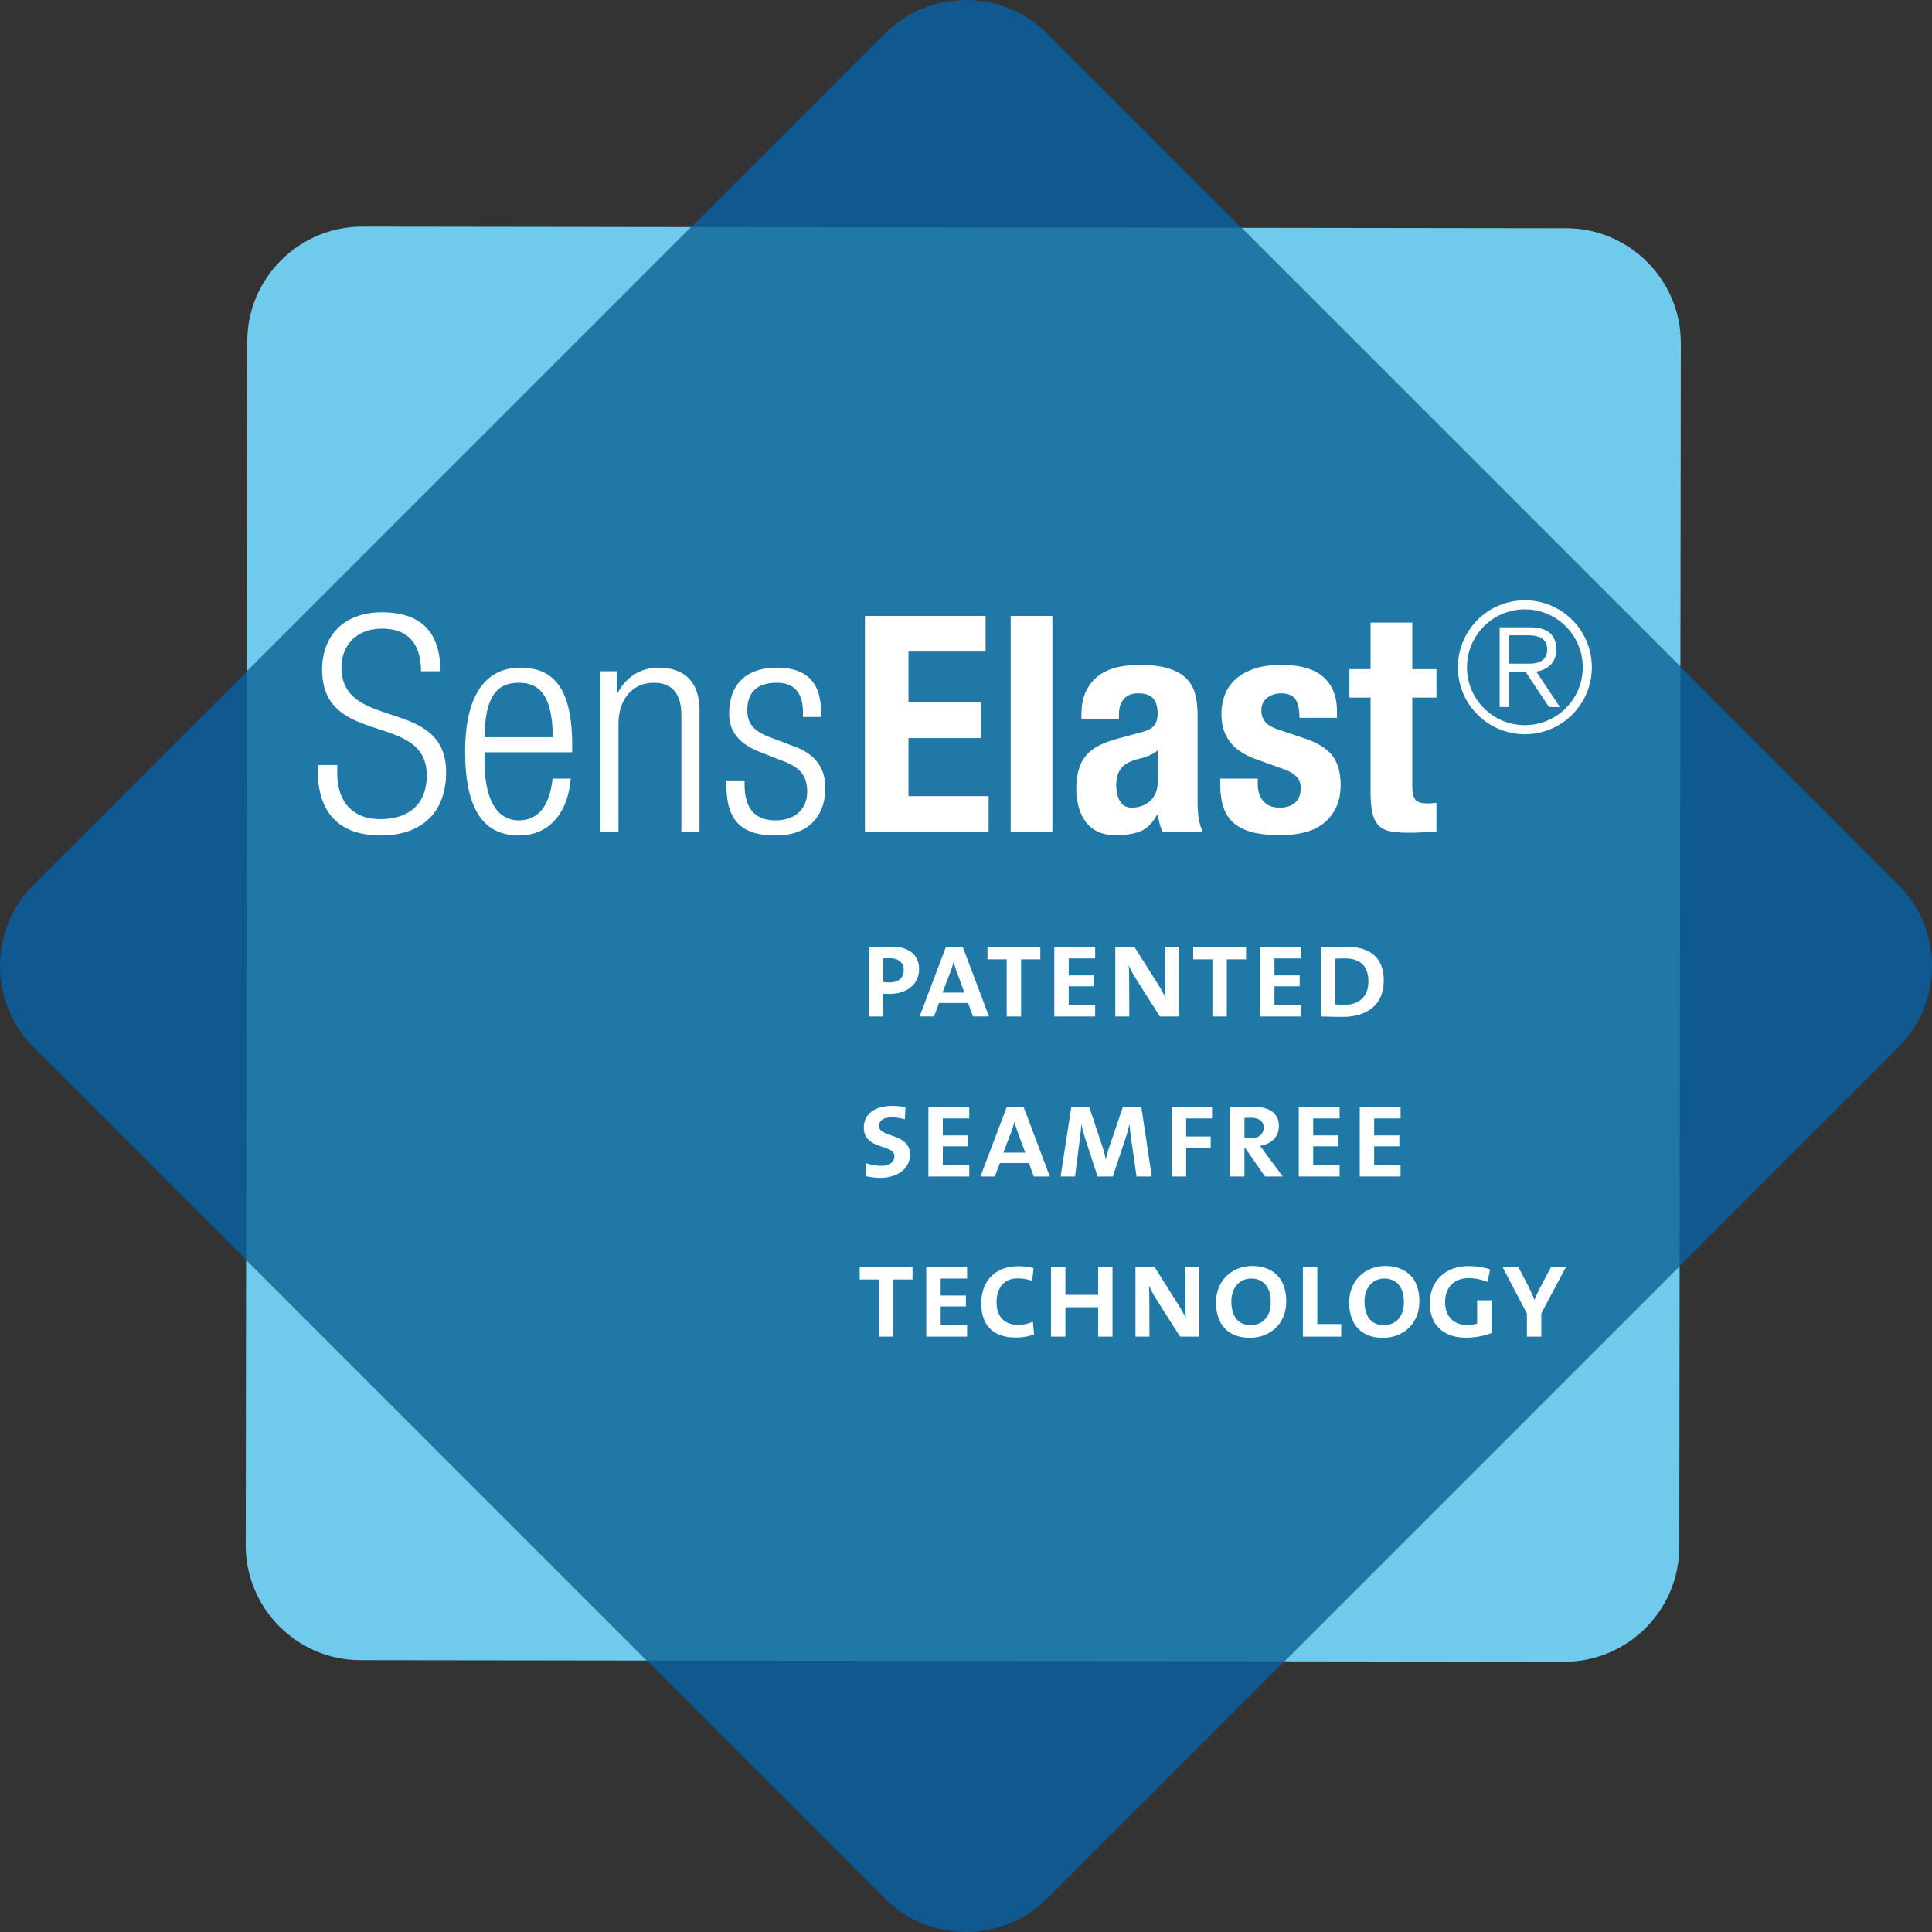
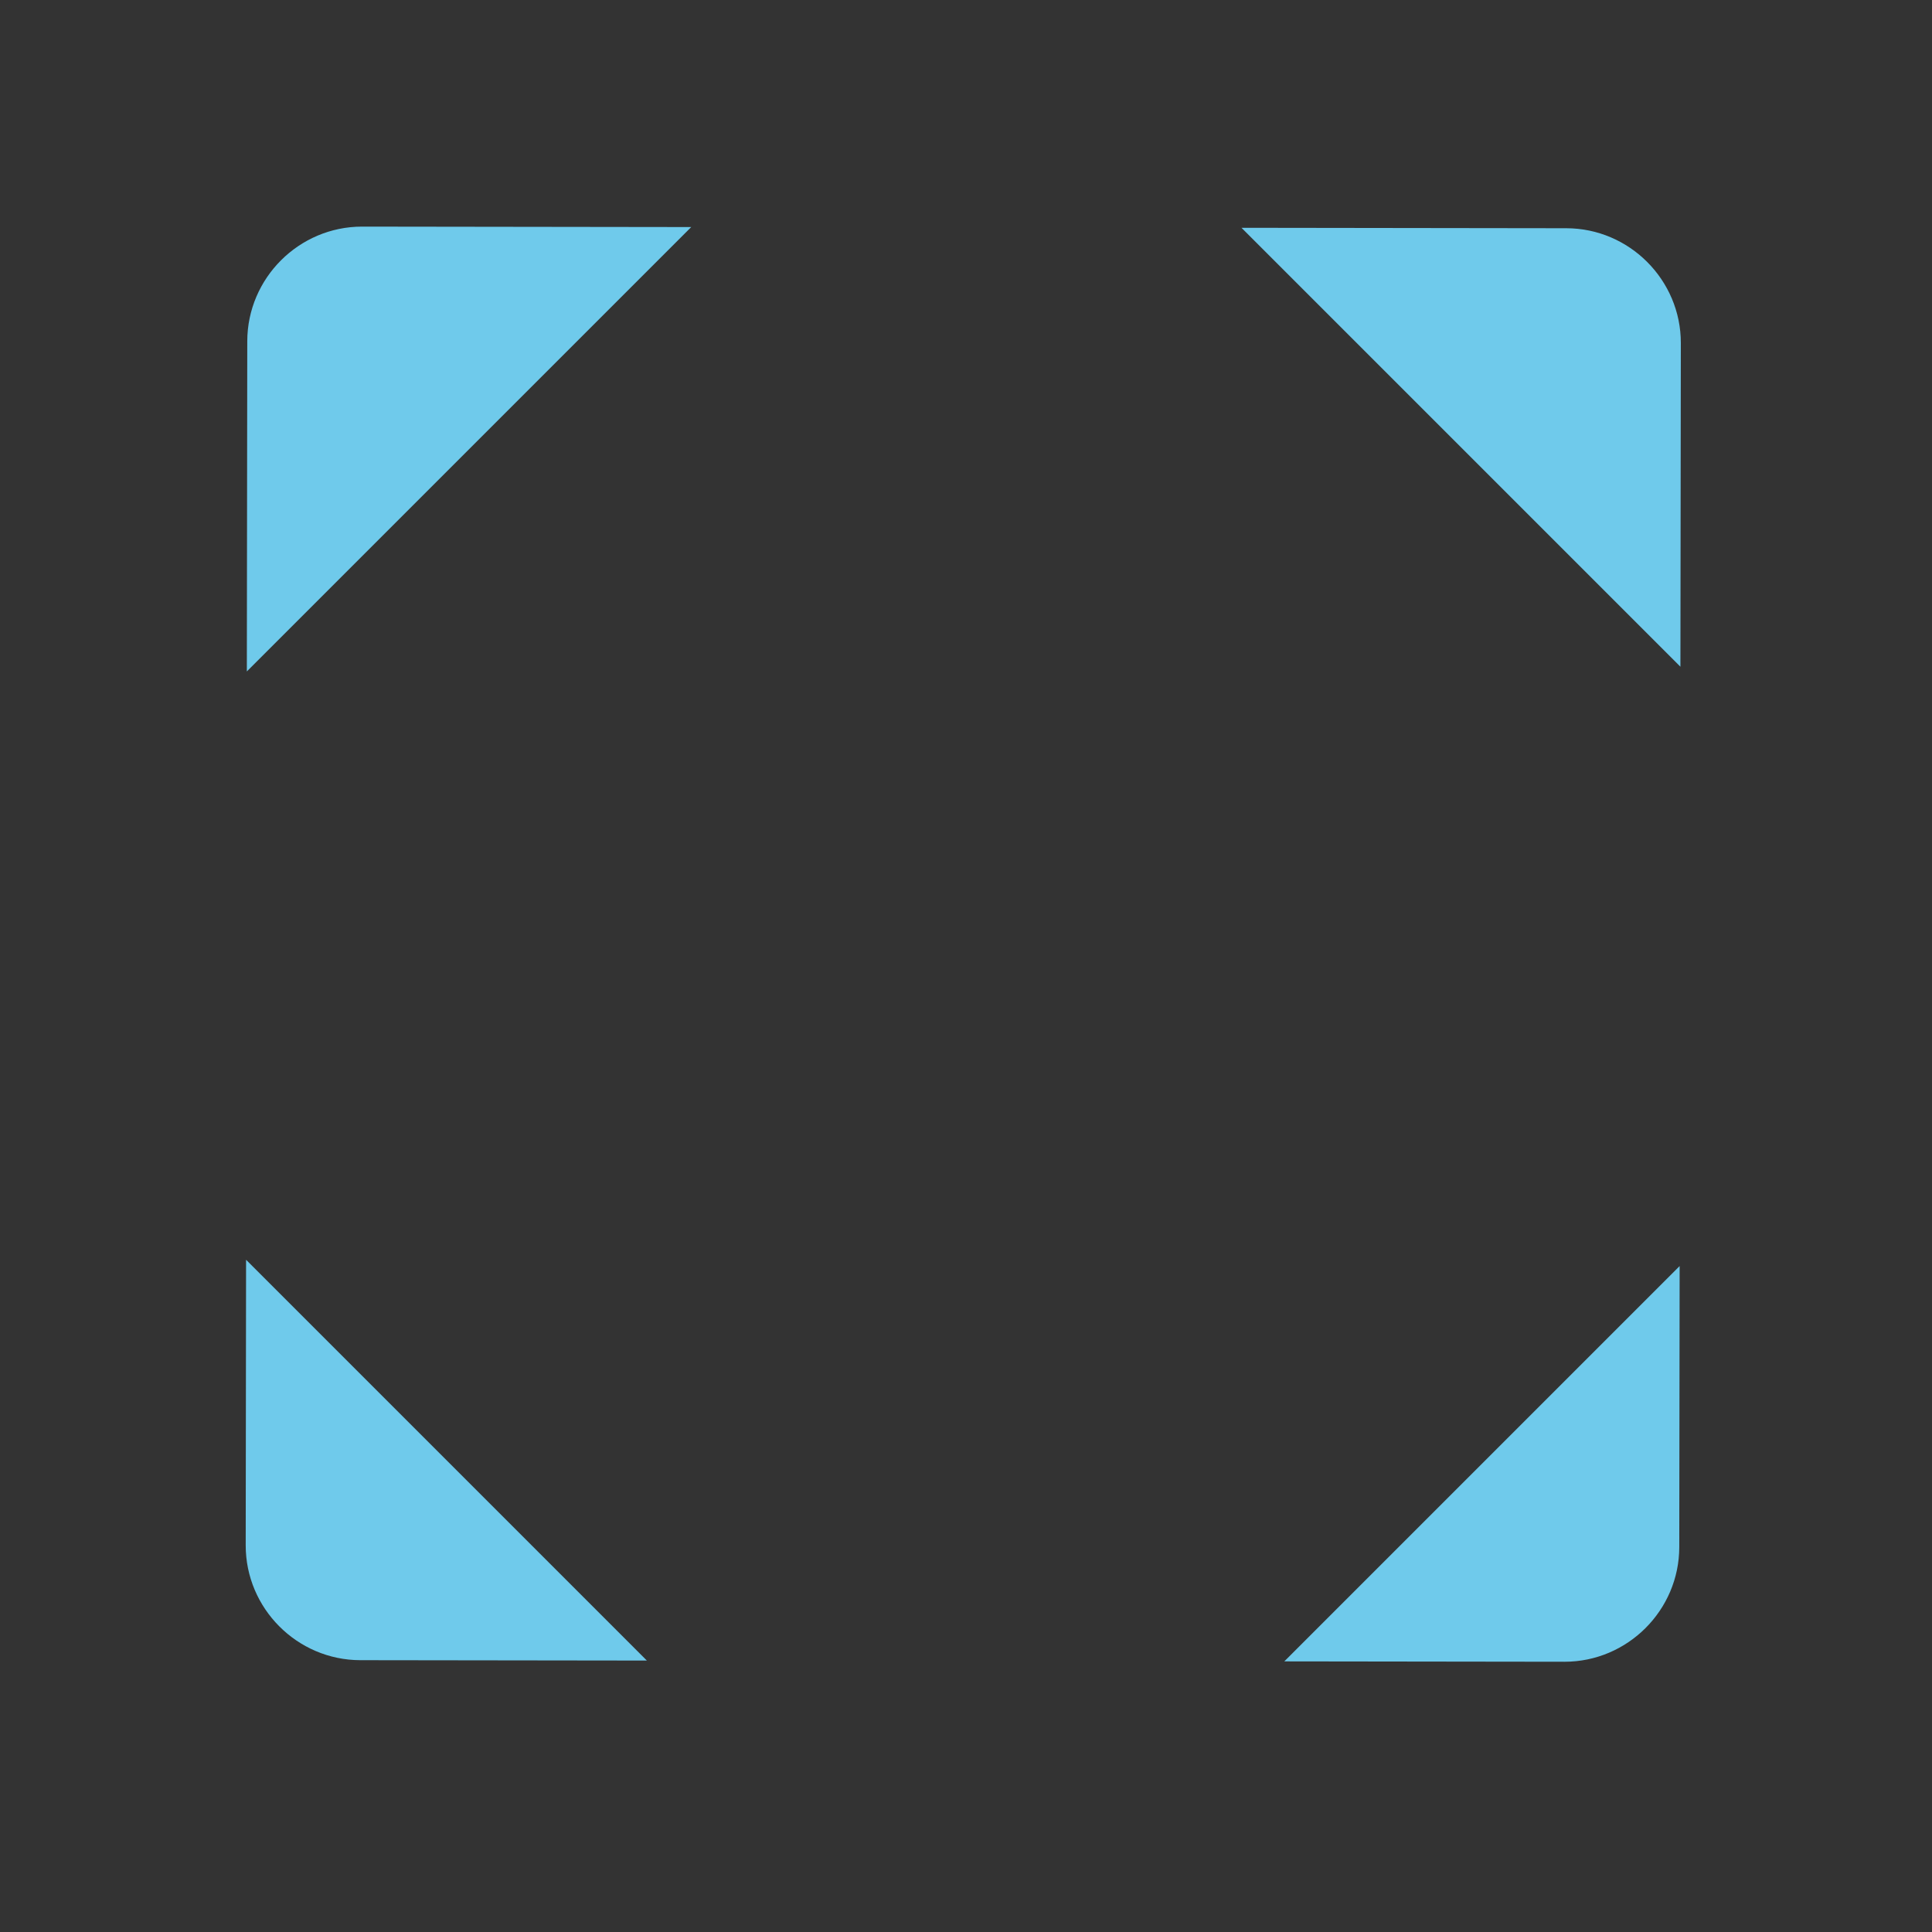
<svg xmlns="http://www.w3.org/2000/svg" height="472.44" width="472.44">
  <rect width="100%" height="100%" fill="#333333" stroke="none" />
-   <path d="M216.372 8.183c10.92-10.908 28.776-10.908 39.696 0L464.256 216.37c10.908 10.92 10.908 28.776 0 39.696L256.068 464.255c-10.92 10.907-28.776 10.907-39.696 0L8.184 256.067c-10.908-10.92-10.908-28.776 0-39.696L216.372 8.183" fill="#0f5890" fill-rule="evenodd" />
  <path d="M382.58 406.355h-.044l-68.479-.09 96.672-96.672-.089 68.742c-.024 15.417-12.648 28.02-28.06 28.02m-224.4-.293l-70.076-.091c-15.432-.024-28.044-12.672-28.02-28.104l.091-69.81 98.005 98.005m-97.817-241.87l.105-80.757c.024-15.418 12.649-28.02 28.06-28.02h.044l80.46.108-108.67 108.669m350.56-1.156L303.588 55.704l79.415.107c15.432.012 28.044 12.66 28.02 28.092l-.103 79.133" fill="#6fcaeb" />
-   <path d="M314.057 406.265l-155.877-.203-98.005-98.005.188-143.865 108.669-108.67 134.557.182 107.332 107.332-.192 146.557-96.672 96.672" fill="#1f78a5" />
-   <path d="M185.848 183.892c-5.545-2.144-7.544-5.397-7.544-9.316 0-8.06 5.03-11.313 11.683-11.313 7.396 0 10.796 3.772 10.796 10.944v1.108h-4.436v-1.108c0-5.102-2.367-7.246-6.432-7.246-5.176 0-7.172 2.735-7.172 6.652 0 2.738.885 4.882 5.322 6.582l6.434 2.441c5.322 1.995 7.318 5.692 7.318 9.98 0 6.73-3.845 11.684-12.124 11.684-8.061 0-12.054-3.327-12.054-12.201v-1.256h4.438v1.034c0 5.768 2.512 8.727 7.542 8.727 4.732 0 7.764-2.664 7.764-7.027 0-3.474-1.407-5.692-5.326-7.245l-6.209-2.44M217.695 234.33c-.654 0-1.274 0-1.728.034v5.743c.39.098 1.044.13 1.5.13 2.186 0 3.524-1.042 3.524-3.033 0-1.665-1.11-2.873-3.296-2.873zm-.228 8.714c-.426 0-1.079-.032-1.5-.065v5.581h-3.526v-16.97c1.436-.035 3.556-.1 5.547-.1 4.31 0 6.756 2.058 6.756 5.483 0 3.722-2.97 6.071-7.277 6.071M234.073 237.952a42.967 42.967 0 0 1-.882-2.675h-.032c-.196.816-.522 1.763-.85 2.643l-1.828 4.8h5.354zm3.851 10.608l-1.208-3.296h-7.083l-1.24 3.296h-3.522l6.428-16.97h4.144l6.396 16.97h-3.915M102.945 164.15c0-6.507-3.032-10.426-9.464-10.426s-9.982 4.217-9.982 9.465c0 15.75 25.583 7.098 25.583 25.658 0 10.202-6.36 15.453-15.972 15.453-9.908 0-15.379-5.323-15.379-15.676v-1.552h4.734v1.996c0 6.73 3.549 11.239 10.498 11.239 6.654 0 11.388-3.327 11.388-10.722 0-15.674-25.585-6.729-25.585-25.878 0-8.283 5.399-13.975 14.566-13.975 9.836 0 14.347 5.028 14.347 14.419h-4.734M135.188 180.27c-.15-9.762-2.885-13.309-8.355-13.309-5.474 0-8.208 3.547-8.356 13.31zm4.363 10.129c-.667 8.354-5.25 13.901-12.646 13.901-8.28 0-13.162-5.767-13.162-20.556 0-13.605 4.882-20.481 13.533-20.481 8.724 0 12.641 5.99 12.641 19.076v1.628h-21.44v1.848c0 11.312 3.993 14.789 8.356 14.789 4.658 0 7.542-3.33 8.28-10.205h4.438M146.801 164.15h3.992v5.473h.148c2.218-4.363 6.063-6.36 10.055-6.36 5.99 0 10.055 3.105 10.055 10.498v29.651h-4.435v-28.393c0-5.396-2.219-8.058-6.73-8.058-5.175 0-8.649 3.991-8.649 10.055v26.396h-4.436v-39.261M241.01 159.337h-18.858v12.426h17.75v8.726h-17.75v14.198h19.6v8.725h-30.248v-52.801h29.507v8.726M257.352 150.61v52.802h-10.207v-52.801h10.207M280.87 184.815c-.789.321-1.509.553-2.149.701-2.068.445-3.548 1.183-4.437 2.219-.887 1.034-1.325 2.441-1.325 4.214 0 1.53.292 2.836.885 3.92.588 1.084 1.575 1.627 2.955 1.627.69 0 1.404-.11 2.146-.332a5.972 5.972 0 0 0 2.031-1.073c.617-.492 1.123-1.134 1.516-1.922.396-.788.593-1.725.593-2.809v-7.841c-.689.542-1.429.976-2.216 1.296zm-16.42-9.947c0-2.317.37-4.253 1.111-5.805.739-1.554 1.736-2.811 2.995-3.771 1.256-.961 2.733-1.65 4.435-2.072 1.704-.417 3.514-.628 5.436-.628 3.06 0 5.522.296 7.396.887 1.872.593 3.326 1.432 4.364 2.514a8.462 8.462 0 0 1 2.106 3.883c.371 1.504.556 3.141.556 4.917v20.928c0 1.875.086 3.327.258 4.364.172 1.035.504 2.143.997 3.327h-9.76a8.106 8.106 0 0 1-.777-2.033 84.915 84.915 0 0 1-.482-2.108h-.148c-1.181 2.069-2.55 3.414-4.104 4.03-1.554.618-3.56.924-6.026.924-1.775 0-3.28-.306-4.512-.924-1.23-.616-2.218-1.465-2.956-2.55a11.496 11.496 0 0 1-1.63-3.66 16.293 16.293 0 0 1-.516-4.032c0-1.872.195-3.487.592-4.843.395-1.355.998-2.515 1.808-3.477.818-.96 1.854-1.762 3.108-2.403 1.262-.641 2.774-1.207 4.55-1.701l5.768-1.551c1.525-.395 2.586-.937 3.18-1.63.59-.687.886-1.7.886-3.03 0-1.528-.356-2.724-1.073-3.587-.716-.862-1.93-1.292-3.657-1.292-1.58 0-2.764.466-3.552 1.403-.79.939-1.183 2.195-1.183 3.772v1.11h-9.17v-.962M307.564 191.727c0 1.726.456 3.12 1.367 4.18.916 1.06 2.23 1.589 3.957 1.589 1.577 0 2.833-.393 3.77-1.183.937-.788 1.407-1.972 1.407-3.548 0-1.284-.37-2.257-1.11-2.922a8.573 8.573 0 0 0-2.59-1.591l-7.172-2.587c-2.813-.986-4.93-2.38-6.357-4.178-1.433-1.8-2.145-4.104-2.145-6.915 0-1.628.27-3.168.812-4.624a9.731 9.731 0 0 1 2.588-3.807c1.185-1.084 2.698-1.946 4.549-2.588 1.848-.64 4.079-.961 6.69-.961 4.637 0 8.063.985 10.28 2.959 2.22 1.97 3.327 4.757 3.327 8.356v1.626h-9.169c0-2.07-.333-3.588-1-4.546-.661-.964-1.836-1.442-3.513-1.442-1.282 0-2.4.355-3.363 1.07-.961.717-1.441 1.788-1.441 3.217 0 .987.306 1.876.924 2.661.616.791 1.786 1.455 3.513 1.998l6.139 2.072c3.202 1.084 5.47 2.501 6.804 4.252 1.328 1.75 1.996 4.128 1.996 7.134 0 2.122-.371 3.958-1.11 5.511-.742 1.552-1.764 2.847-3.069 3.88-1.308 1.037-2.861 1.776-4.66 2.221-1.799.443-3.785.664-5.957.664-2.856 0-5.232-.272-7.131-.813-1.897-.541-3.403-1.355-4.512-2.439-1.11-1.085-1.885-2.406-2.332-3.958-.441-1.551-.663-3.291-.663-5.214v-1.405h9.171v1.33M345.35 152.237v11.39h5.914v6.952h-5.913v21.518c0 1.579.233 2.7.701 3.367.47.663 1.443.996 2.92.996.395 0 .79-.01 1.185-.036.392-.024.764-.06 1.107-.11v7.098c-1.133 0-2.23.037-3.29.112-1.06.075-2.18.11-3.365.11-1.97 0-3.582-.135-4.844-.407-1.257-.271-2.218-.812-2.882-1.626-.666-.813-1.12-1.886-1.367-3.216-.25-1.333-.372-3.008-.372-5.03v-22.776h-5.176v-6.952h5.176v-11.39h10.207M368.93 162.28h4.794c2.573.044 4.615-.756 4.615-3.504 0-2.755-2.263-3.419-4.615-3.419h-4.793zm4.085 1.952h-4.084v8.653h-2.218v-19.481h7.5c4.392 0 6.343 1.953 6.343 5.415 0 3.416-2.26 4.969-4.879 5.413l5.771 8.653h-2.664zm-.135 13.092c7.812 0 14.153-6.347 14.153-14.157s-6.341-14.156-14.153-14.156c-7.808 0-14.153 6.346-14.153 14.156 0 7.81 6.345 14.157 14.153 14.157zm0-30.532c9.053 0 16.377 7.321 16.377 16.375 0 9.053-7.324 16.374-16.377 16.374-9.052 0-16.373-7.321-16.373-16.374 0-9.054 7.321-16.375 16.373-16.375M249.693 234.593v13.967h-3.524v-13.967h-4.698v-3.004h12.922v3.004h-4.7M257.815 248.56v-16.97h9.988v2.774h-6.462v4.143h6.17v2.676h-6.17v4.57h6.462v2.807h-9.988M283.628 248.56l-5.844-9.204c-.652-1.012-1.273-2.217-1.73-3.23h-.031c.062.947.098 1.99.098 3.558l.032 8.876h-3.426v-16.97h4.7l5.712 9.04c.648 1.043 1.301 2.151 1.858 3.327h.031c-.067-1.076-.097-2.708-.097-4.896l-.031-7.472h3.425v16.971h-4.697M300.003 234.593v13.967h-3.527v-13.967h-4.7v-3.004h12.927v3.004h-4.7M308.125 248.56v-16.97h9.984v2.774h-6.461v4.143h6.17v2.676h-6.17v4.57h6.461v2.807h-9.984M328.81 234.364c-.687 0-1.566.03-2.255.065v11.192c.493.035 1.373.1 2.124.1 3.493 0 5.941-1.86 5.941-5.712 0-3.753-1.959-5.645-5.81-5.645zm-.489 14.296c-2.157 0-3.818-.067-5.288-.1v-16.97c1.5 0 4.178-.065 6.164-.065 5.586 0 9.175 2.38 9.175 8.29 0 6.102-4.341 8.845-10.05 8.845M215.181 288.024c-1.173 0-2.545-.197-3.49-.424l.129-3.167c.98.392 2.317.652 3.752.652 1.601 0 3.133-.714 3.133-2.38 0-3.005-7.472-1.437-7.472-6.953 0-3.197 2.48-5.317 6.951-5.317.98 0 2.285.128 3.232.292l-.132 3.001c-.913-.29-2.25-.49-3.23-.49-2.154 0-3.1.849-3.1 2.122 0 2.905 7.571 1.635 7.571 6.953 0 3.46-3.002 5.711-7.344 5.711M227.024 287.697v-16.97h9.988v2.773h-6.463v4.144h6.168v2.676h-6.168v4.57h6.463v2.807h-9.988M248.948 277.092a45.366 45.366 0 0 1-.879-2.679h-.03c-.199.818-.523 1.764-.85 2.643l-1.829 4.799h5.353zm3.855 10.605l-1.212-3.298h-7.078l-1.242 3.298h-3.523l6.43-16.97h4.143l6.398 16.97h-3.916M277.927 287.697l-1.274-8.876c-.23-1.632-.358-2.938-.457-3.885h-.035a29.6 29.6 0 0 1-.849 3.165l-3.197 9.596h-3.719l-2.907-8.909c-.393-1.21-.813-2.677-1.042-3.819h-.035c-.06 1.275-.227 2.546-.423 4.047l-1.109 8.681h-3.524l2.61-16.97h4.406l3.164 9.529c.327 1.045.655 2.155.85 3.196h.035c.26-1.172.52-2.02.88-3.097l3.262-9.628h4.536l2.544 16.97h-3.716M290.057 273.5v4.404h6.003v2.712h-6.003v7.081h-3.525v-16.97h9.857v2.773h-6.332M305.815 273.336c-.588 0-1.042 0-1.503.065v4.898c.493.032 1.079.065 1.632.065 1.861 0 3.07-1.079 3.07-2.677 0-1.534-1.209-2.351-3.2-2.351zm3.525 14.361l-4.865-6.982h-.163v6.982h-3.523v-16.97c1.239-.067 3.46-.096 5.547-.096 4.048 0 6.396 1.562 6.396 4.698 0 2.772-1.927 4.44-4.632 4.862.392.456.848 1.11 1.37 1.826l4.21 5.68h-4.34M317.59 287.697v-16.97h9.989v2.773h-6.463v4.144h6.17v2.676h-6.17v4.57h6.463v2.807h-9.988M332.503 287.697v-16.97h9.984v2.773h-6.463v4.144h6.17v2.676h-6.17v4.57h6.463v2.807h-9.984M218.447 312.88v13.968h-3.526V312.88h-4.7v-3.001h12.924v3.001h-4.698M226.501 326.848v-16.97h9.987v2.775h-6.461v4.143h6.168v2.676h-6.168v4.57h6.461v2.806h-9.987M248.3 327.077c-5.552 0-8.357-3.198-8.357-8.354 0-4.798 2.773-9.075 9.138-9.075 1.11 0 2.512.132 3.656.459l-.328 3.1a11.614 11.614 0 0 0-3.589-.588c-3.328 0-5.125 2.416-5.125 5.776 0 3.657 1.961 5.578 5.32 5.578 1.274 0 2.548-.293 3.557-.78l.295 3.134c-1.403.49-2.906.75-4.567.75M268.527 326.848v-7.179h-7.996v7.179h-3.527v-16.97h3.527v6.754h7.996v-6.753h3.522v16.969h-3.522M288.56 326.848l-5.844-9.203c-.65-1.013-1.27-2.22-1.73-3.23h-.031c.064.944.097 1.99.097 3.558l.032 8.875h-3.427v-16.97h4.703l5.707 9.04c.653 1.043 1.305 2.153 1.862 3.329h.032c-.066-1.079-.098-2.711-.098-4.896l-.032-7.472h3.426v16.969h-4.697M305.944 312.653c-2.577 0-4.83 1.956-4.83 5.611 0 3.232 1.371 5.779 4.7 5.779 2.71 0 4.929-1.828 4.929-5.618 0-3.782-1.895-5.772-4.799-5.772zm-.324 14.49c-5.516 0-8.259-3.526-8.259-8.618 0-5.581 4.115-8.941 8.811-8.941 4.93 0 8.356 2.87 8.356 8.615 0 5.614-4.047 8.944-8.908 8.944M318.601 326.848v-16.97h3.526v13.902h5.842v3.068h-9.368M338.507 312.653c-2.582 0-4.832 1.956-4.832 5.611 0 3.232 1.37 5.779 4.7 5.779 2.706 0 4.925-1.828 4.925-5.618 0-3.782-1.89-5.772-4.793-5.772zm-.327 14.49c-5.516 0-8.259-3.526-8.259-8.618 0-5.581 4.115-8.941 8.814-8.941 4.926 0 8.352 2.87 8.352 8.615 0 5.614-4.046 8.944-8.907 8.944M358.408 327.11c-5.093 0-8.779-2.873-8.779-8.422 0-5.09 3.522-9.072 9.431-9.072 1.795 0 3.557.263 5.32.783l-.62 3.069c-1.504-.588-3.037-.916-4.67-.916-3.165 0-5.71 1.995-5.71 5.843 0 3.621 2.188 5.616 5.352 5.616.881 0 1.764-.132 2.48-.331v-5.707h3.525v7.995c-1.958.75-4.014 1.141-6.329 1.141M376.905 321.168v5.68h-3.526v-5.645l-5.939-11.324h3.883l2.514 4.861c.488.981.947 1.99 1.37 3.135h.033c.455-1.176 1.012-2.286 1.533-3.299l2.48-4.697h3.655l-6.003 11.289" fill="#fff" />
</svg>